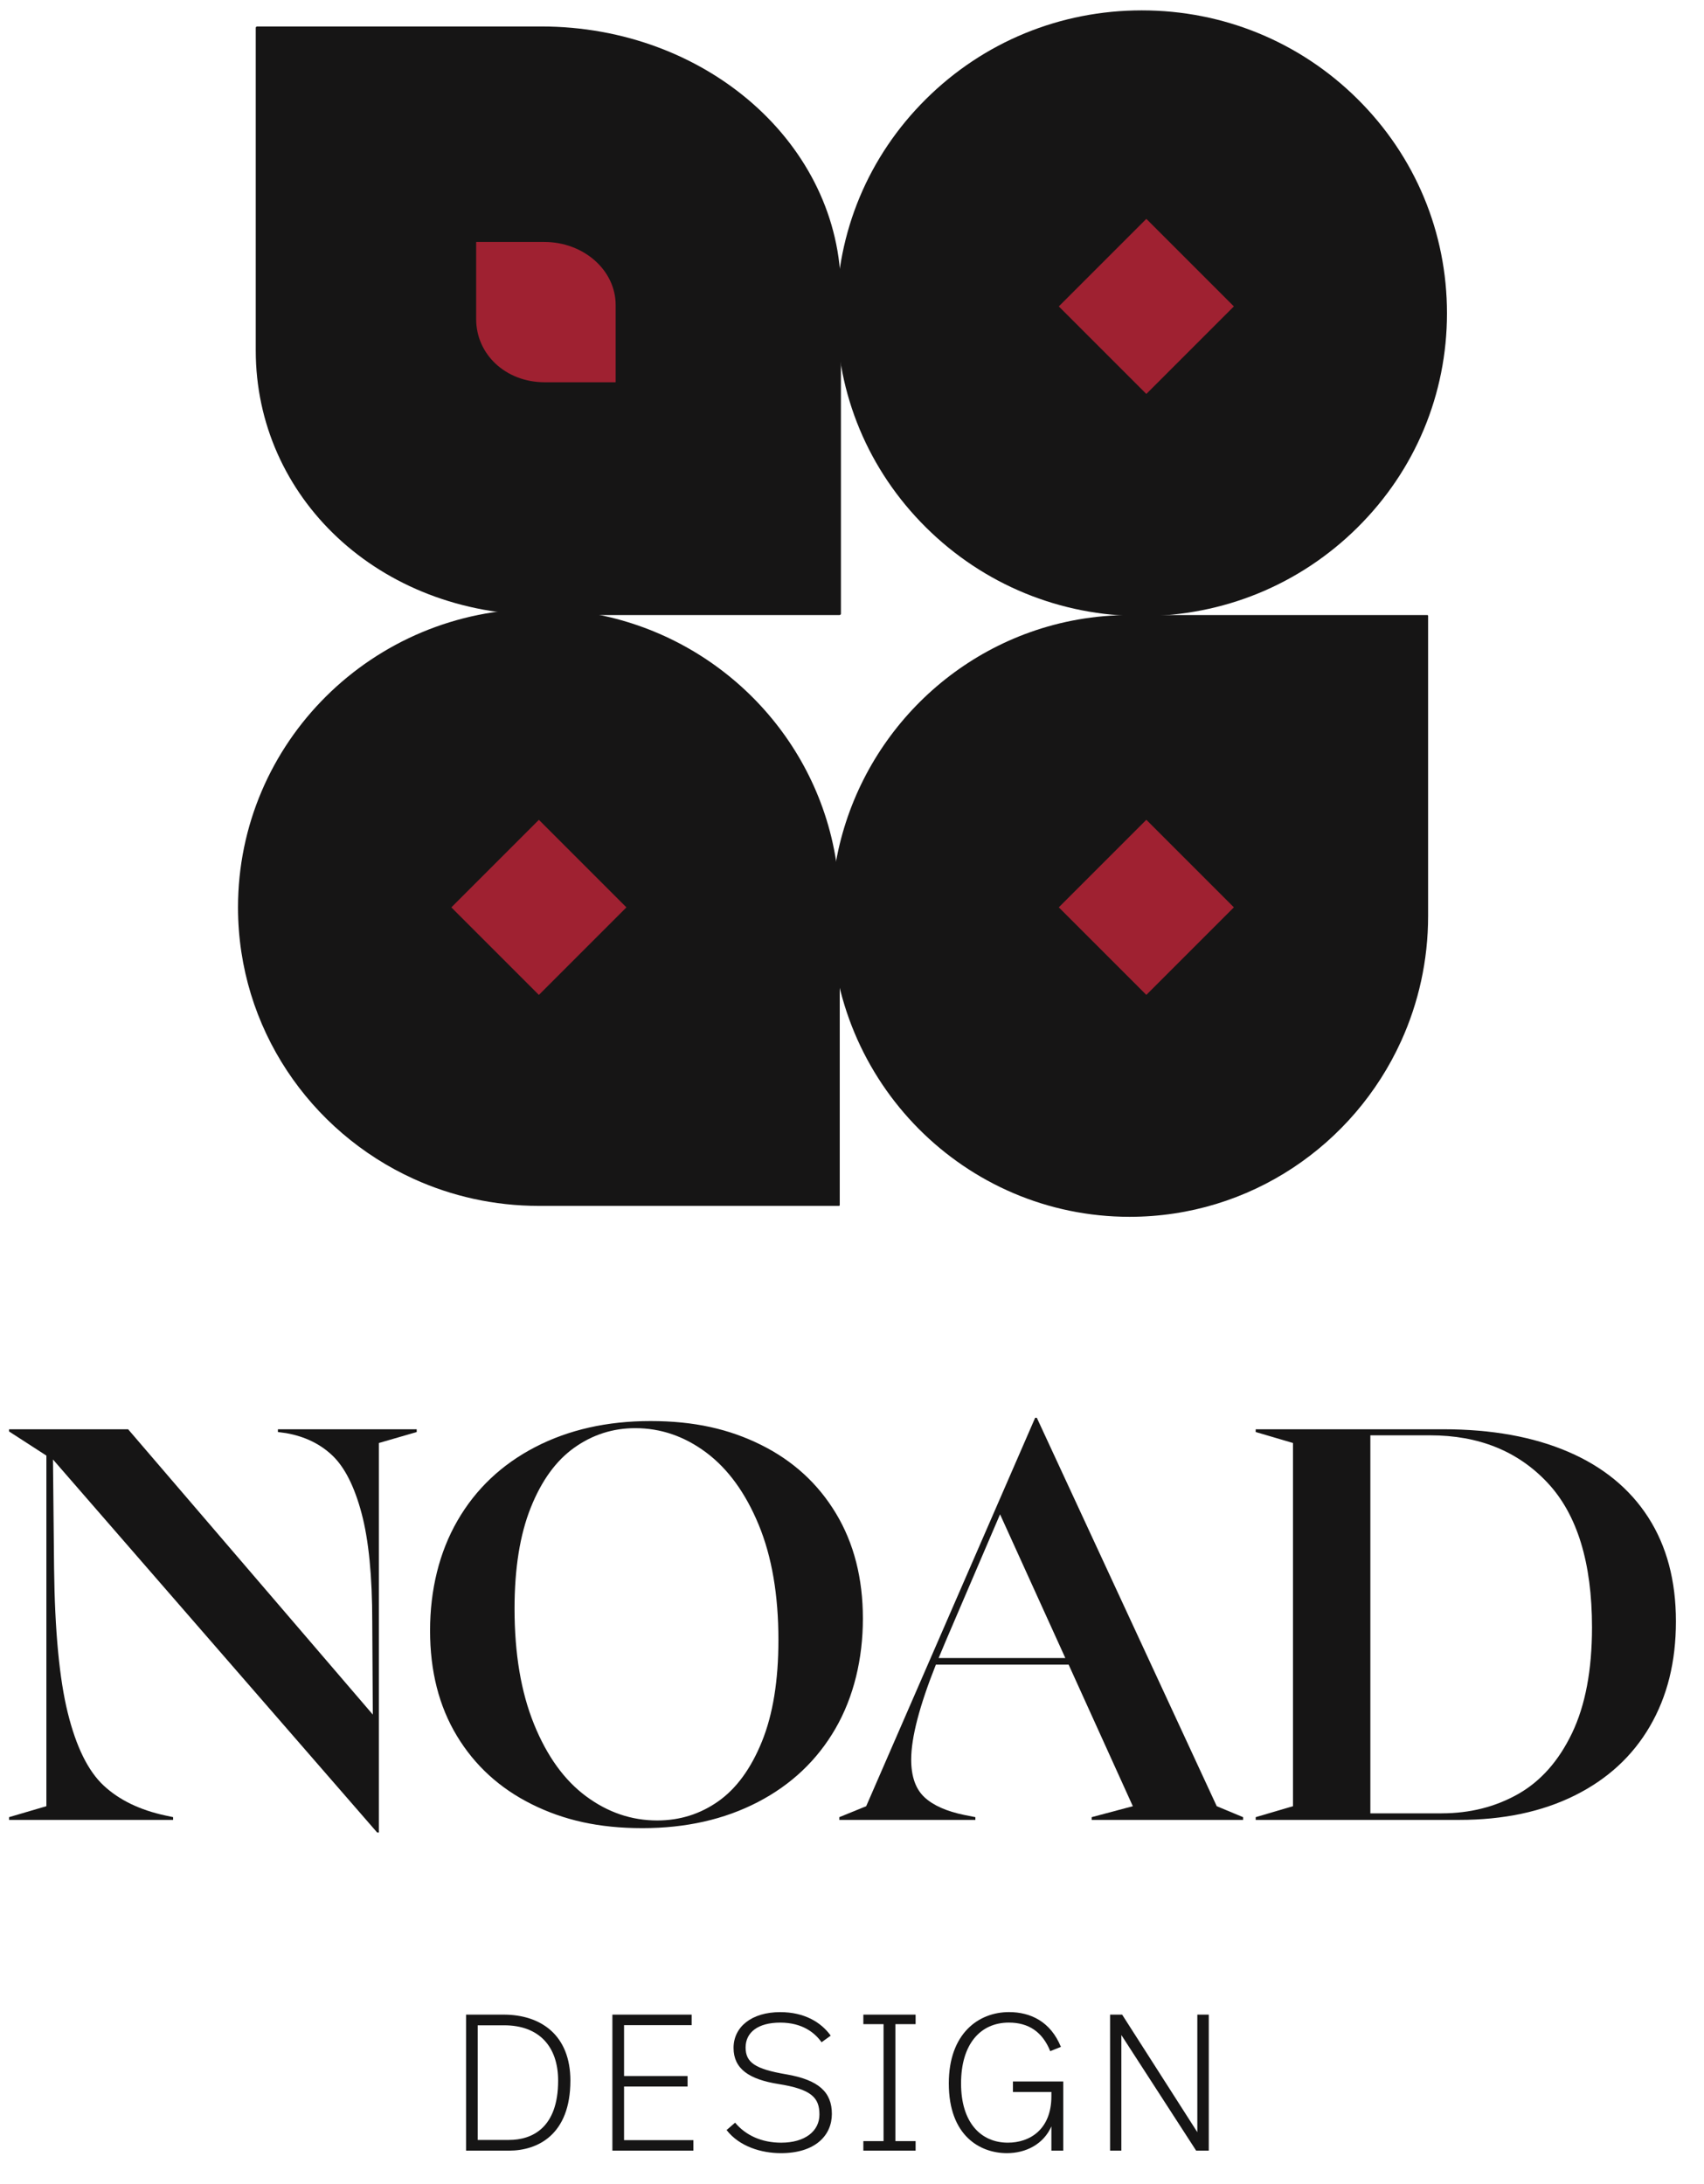
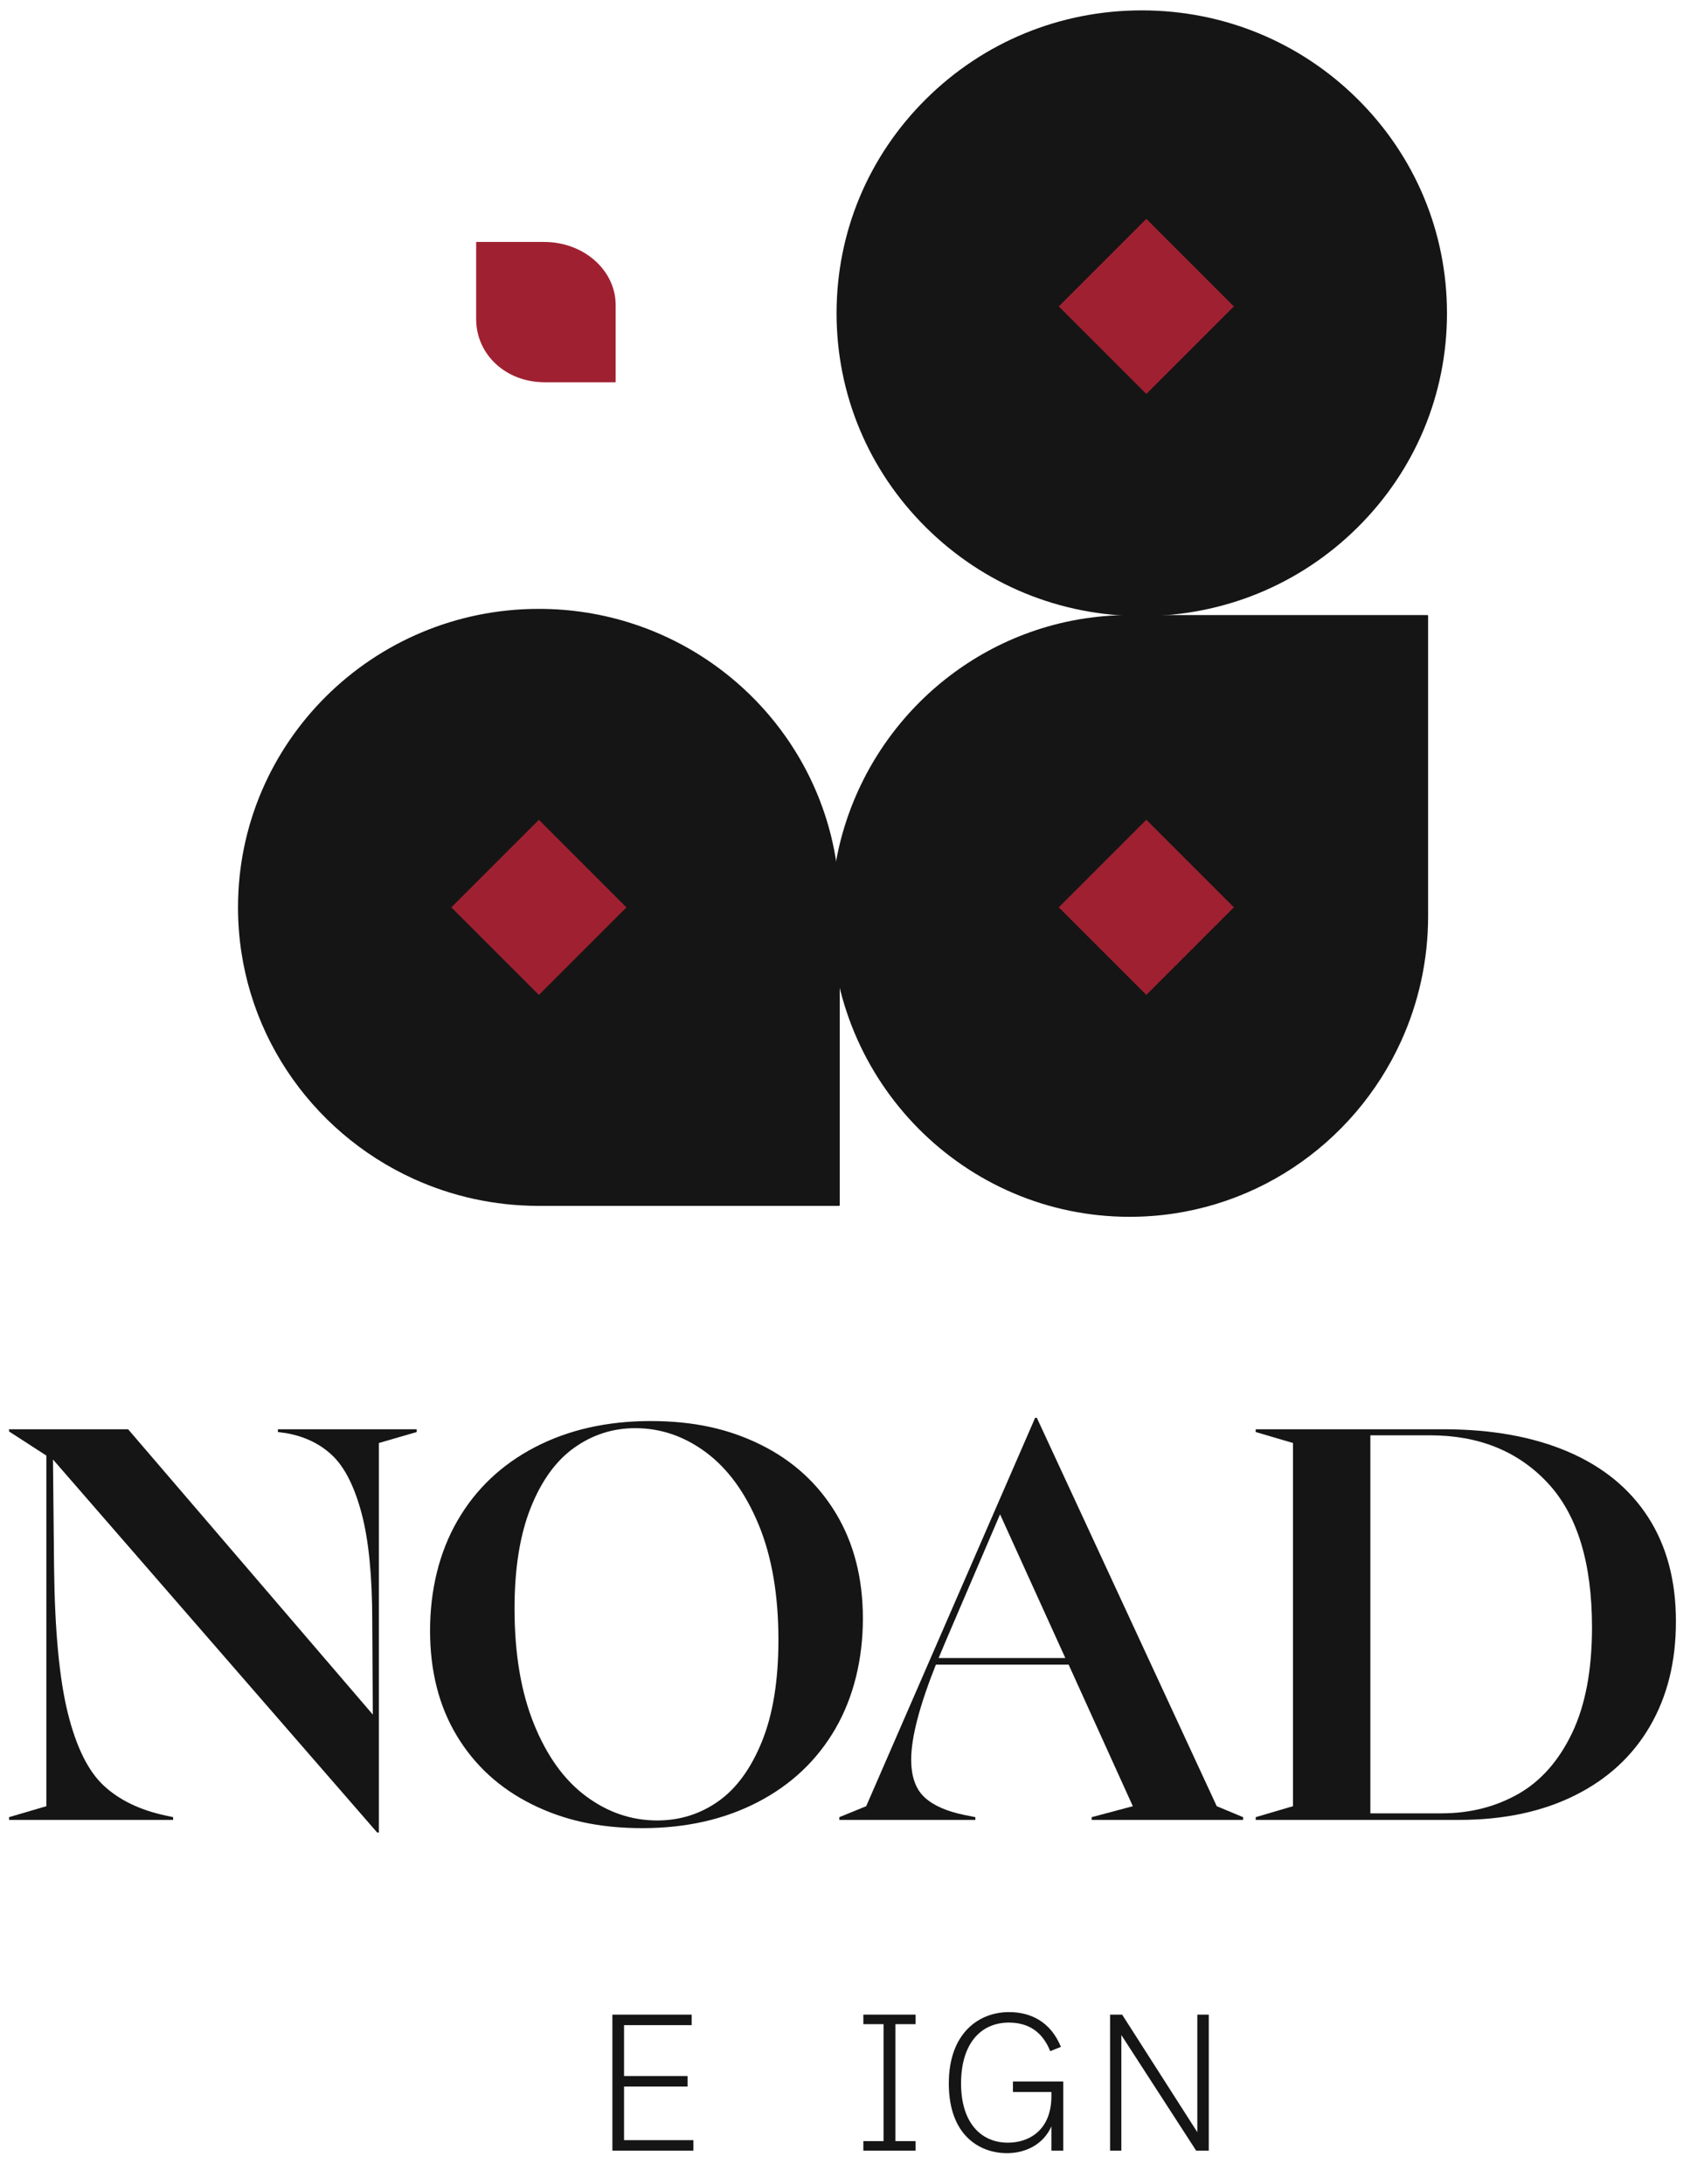
<svg xmlns="http://www.w3.org/2000/svg" id="Layer_1" data-name="Layer 1" viewBox="0 0 1097.3 1406.3">
  <defs>
    <style>
      .cls-1 {
        fill: #9f2131;
      }

      .cls-2 {
        fill: #161515;
      }
    </style>
  </defs>
  <g>
    <path class="cls-2" d="M34.11,939.75l.71,69.95c.47,40.27,3.41,71.36,8.83,93.26,5.42,21.9,13.13,37.51,23.14,46.81,10.01,9.31,23.26,15.72,39.74,19.25l4.95,1.06v1.77H5.85v-1.77l24.02-7.06v-225.74l-24.02-15.54v-1.41h76.66l157.56,183.7-.35-59.7c0-29.44-2.3-52.75-6.89-69.95-4.59-17.19-10.84-29.55-18.72-37.09-7.89-7.53-17.84-12.36-29.85-14.48l-5.3-.71v-1.77h89.38v1.77l-24.38,7.07v250.83h-1.06l-208.79-240.23Z" />
    <path class="cls-2" d="M342.47,1161.79c-20.61-10.24-36.69-24.91-48.22-43.98-11.54-19.08-17.31-41.69-17.31-67.83s5.88-50.46,17.66-70.83c11.77-20.37,28.44-36.15,49.99-47.34,21.55-11.18,46.33-16.78,74.36-16.78s50.57,5.12,71.18,15.37c20.61,10.25,36.68,24.97,48.22,44.16,11.54,19.2,17.31,41.75,17.31,67.65s-5.89,50.46-17.66,70.83c-11.78,20.37-28.44,36.16-49.99,47.34-21.55,11.19-46.34,16.78-74.36,16.78s-50.58-5.12-71.19-15.37ZM343.88,1110.21c8.36,20.61,19.55,36.1,33.56,46.46,14.01,10.37,29.26,15.54,45.75,15.54,14.6,0,27.73-4.12,39.39-12.36,11.66-8.24,21.02-21.08,28.09-38.51,7.06-17.43,10.6-39.21,10.6-65.36,0-28.97-4.24-53.7-12.72-74.19-8.48-20.49-19.73-35.97-33.74-46.46-14.01-10.48-29.27-15.72-45.75-15.72-14.37,0-27.44,4.18-39.21,12.54-11.78,8.36-21.14,21.26-28.09,38.68-6.95,17.43-10.42,39.1-10.42,65,0,28.97,4.18,53.76,12.54,74.36Z" />
    <path class="cls-2" d="M540.48,1170.09l17.31-7.06,108.81-250.12h1.06l115.87,250.12,16.96,7.06v1.77h-97.5v-1.77l26.5-7.06-41.33-91.15h-85.49c-10.6,26.62-15.9,46.99-15.9,61.12,0,10.84,2.83,18.9,8.48,24.2,5.65,5.3,14.25,9.13,25.79,11.48l7.06,1.41v1.77h-87.61v-1.77ZM686.03,1067.64l-42.04-92.56-34.97,81.61-4.59,10.95h81.61Z" />
    <path class="cls-2" d="M808.61,1170.09l24.02-7.06v-233.87l-24.02-7.07v-1.77h120.82c31.09,0,57.88,4.83,80.37,14.48,22.49,9.66,39.68,23.73,51.58,42.22,11.89,18.49,17.84,40.8,17.84,66.95s-5.6,48.46-16.78,67.65c-11.19,19.2-27.32,34.04-48.4,44.51-21.08,10.48-45.87,15.72-74.36,15.72h-131.07v-1.77ZM928.38,1167.62c18.13,0,34.5-4.12,49.11-12.36,14.6-8.24,26.2-21.31,34.8-39.21,8.59-17.9,12.89-40.63,12.89-68.18,0-41.69-9.54-72.71-28.62-93.09-19.08-20.37-44.28-30.56-75.6-30.56h-38.51v243.41h45.93Z" />
  </g>
  <g>
    <g>
      <path class="cls-2" d="M874.22,63.79c-37.12-36.83-86.48-57.11-138.97-57.11s-101.85,20.28-138.97,57.11c-37.13,36.83-57.57,85.81-57.57,137.91s20.45,101.07,57.57,137.91c37.12,36.83,86.48,57.11,138.97,57.11s101.85-20.28,138.97-57.11c37.13-36.83,57.57-85.81,57.57-137.91s-20.45-101.07-57.57-137.91Z" />
      <rect class="cls-1" x="698.33" y="157.44" width="79.72" height="79.72" transform="translate(76.7 579.77) rotate(-45)" />
    </g>
    <g>
-       <path class="cls-2" d="M541.51,187.42v207.79c0,.45-.44.84-.95.84h-186.13l-.03-.02c-.1,0-.21.02-.31.02h-4.12c-106.56,0-185.28-76.28-185.28-170.36V17.89c0-.47.44-.84.95-.84h182.9c106.56,0,192.97,76.26,192.97,170.36Z" />
      <path class="cls-1" d="M396.46,196.41v49.53c0,.11-.1.2-.23.2h-44.38s-.05,0-.07,0h-.98c-25.4,0-44.17-18.18-44.17-40.61v-49.53c0-.11.1-.2.23-.2h43.6c25.4,0,46,18.18,46,40.61Z" />
    </g>
    <g>
      <path class="cls-2" d="M727.42,396.04h191.69c.29,0,.53.24.53.53v193.21c0,28.78-6.22,56.09-17.39,80.64-30.35,66.74-97.22,113.1-174.82,113.1-106.15,0-192.21-86.74-192.21-193.73,0-84.27,53.38-155.97,127.9-182.63,20.11-7.2,41.75-11.11,64.31-11.11Z" />
      <rect class="cls-1" x="698.33" y="544.39" width="79.72" height="79.72" transform="translate(-196.92 693.1) rotate(-45)" />
    </g>
    <g>
      <path class="cls-2" d="M540.76,584.26v191.69c0,.29-.24.53-.53.53h-193.22c-28.78,0-56.09-6.22-80.64-17.39-66.74-30.35-113.1-97.22-113.1-174.82,0-106.15,86.74-192.21,193.73-192.21,84.27,0,155.97,53.38,182.63,127.9,7.2,20.11,11.11,41.75,11.11,64.31Z" />
      <rect class="cls-1" x="307.16" y="544.4" width="79.72" height="79.72" transform="translate(514.77 -74.25) rotate(45)" />
    </g>
  </g>
  <g>
-     <path class="cls-2" d="M367.3,1339.78c0,34.78-21.02,45.04-39.53,45.04h-27.65v-87.58h24.15c24.02,0,43.04,13.14,43.04,42.54ZM307.62,1304.12v73.81h20.14c14.89,0,31.65-7.76,31.65-38.16,0-22.14-12.39-35.66-34.78-35.66h-17.02Z" />
    <path class="cls-2" d="M445.4,1304h-43.54v32.78h40.91v6.76h-40.91v34.53h44.66v6.76h-52.17v-87.58h51.04v6.76Z" />
-     <path class="cls-2" d="M467.88,1371.56l5.5-4.75c6.88,8.26,17.27,12.89,29.65,12.89,15.26,0,24.65-7.38,24.65-18.14s-5-16.26-26.4-19.64c-18.89-3-28.9-9.76-28.9-23.27s11.64-23.02,30.03-23.02c15.76,0,26.4,6.63,32.53,15.14l-5.88,4.25c-4.38-6.13-12.39-12.64-26.65-12.64s-22.27,6.26-22.27,16.01,6.26,13.89,26.02,17.26c21.27,3.63,29.53,11.64,29.53,25.52s-10.76,25.27-32.78,25.27c-12.64,0-26.77-4.25-35.03-14.89Z" />
    <path class="cls-2" d="M589.61,1303.37h-13.01v75.32h13.01v6.13h-33.65v-6.13h13.01v-75.32h-13.01v-6.13h33.65v6.13Z" />
    <path class="cls-2" d="M683.19,1318.01l-6.88,2.75c-5-12.39-13.89-18.39-26.65-18.39-18.27,0-30.78,13.76-30.78,39.16s12.89,38.16,30.15,38.16c14.26,0,28.02-8.63,28.02-29.9v-2.75h-24.77v-6.76h32.4v44.54h-7.63v-15.64c-5,11.39-16.26,17.26-28.65,17.26-17.14,0-37.41-11.01-37.41-44.91,0-32.15,19.14-45.92,38.78-45.92,13.89,0,26.77,6.13,33.4,22.4Z" />
    <path class="cls-2" d="M778.4,1384.82h-8.13l-48.17-74.44v74.44h-7.26v-87.58h7.76l48.42,75.69v-75.69h7.38v87.58Z" />
  </g>
</svg>